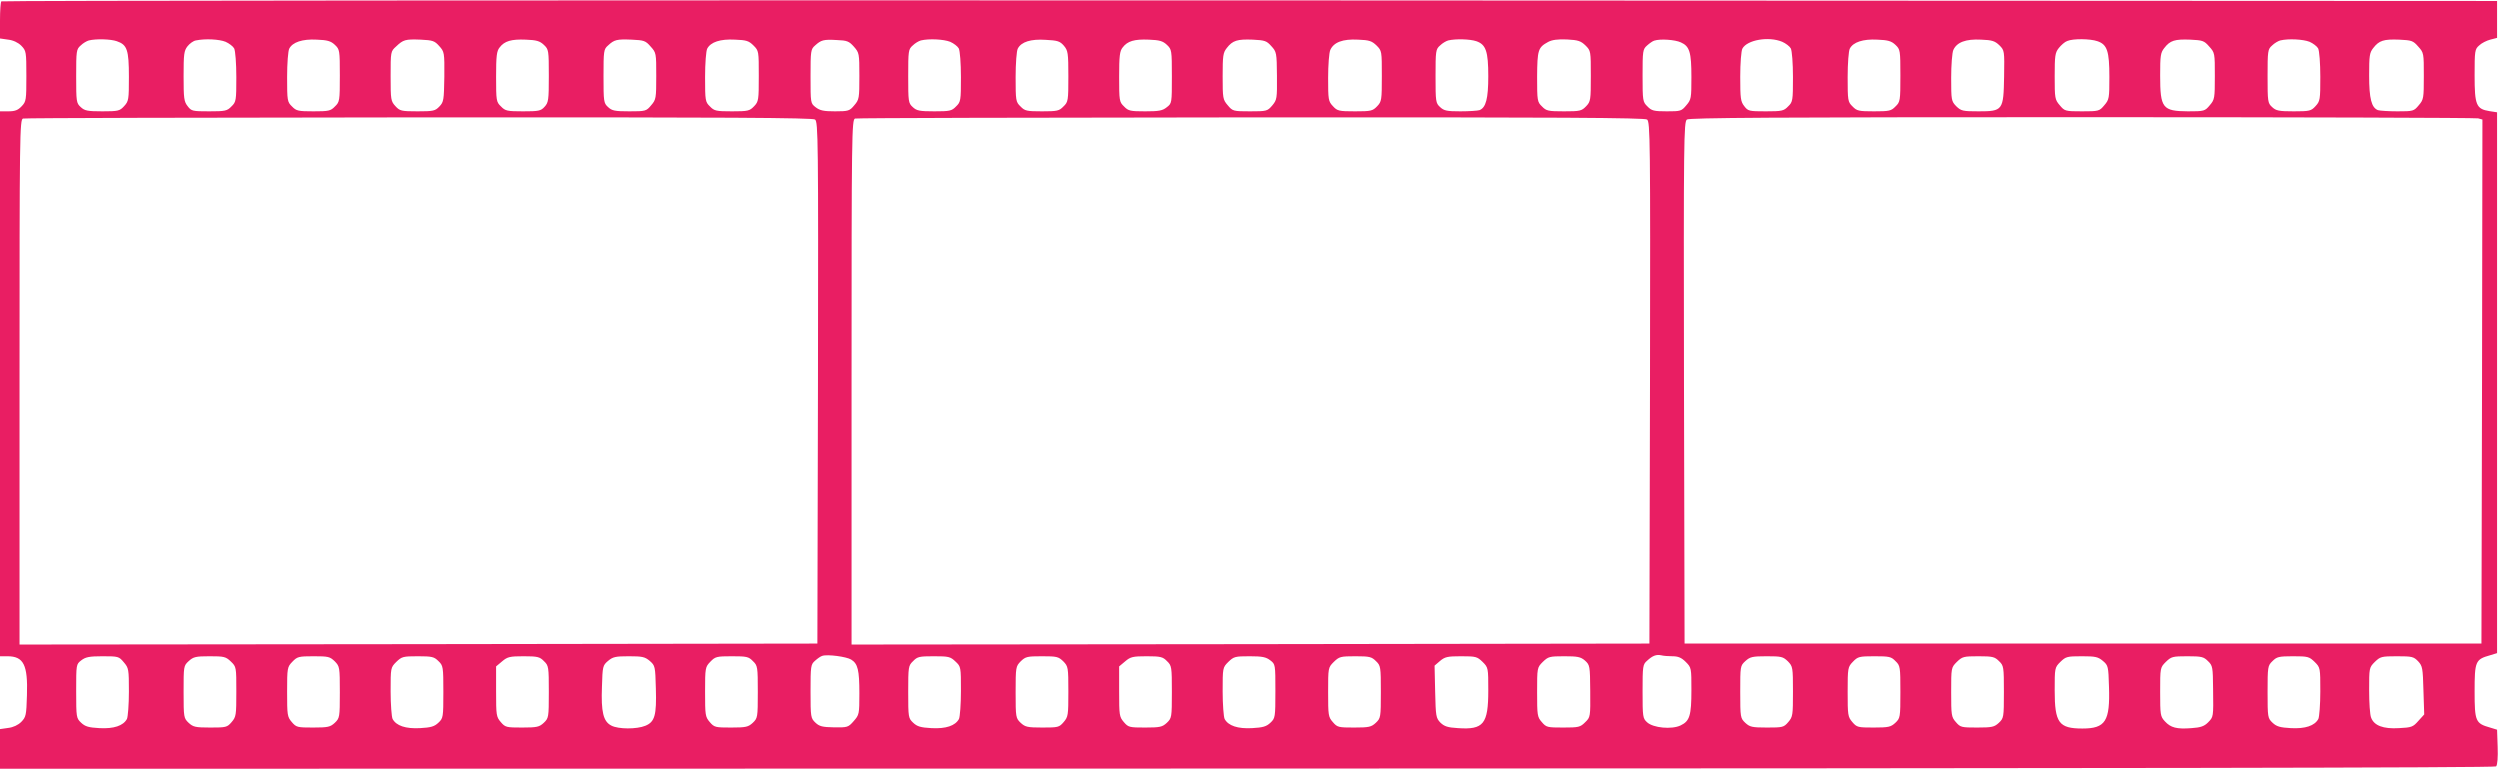
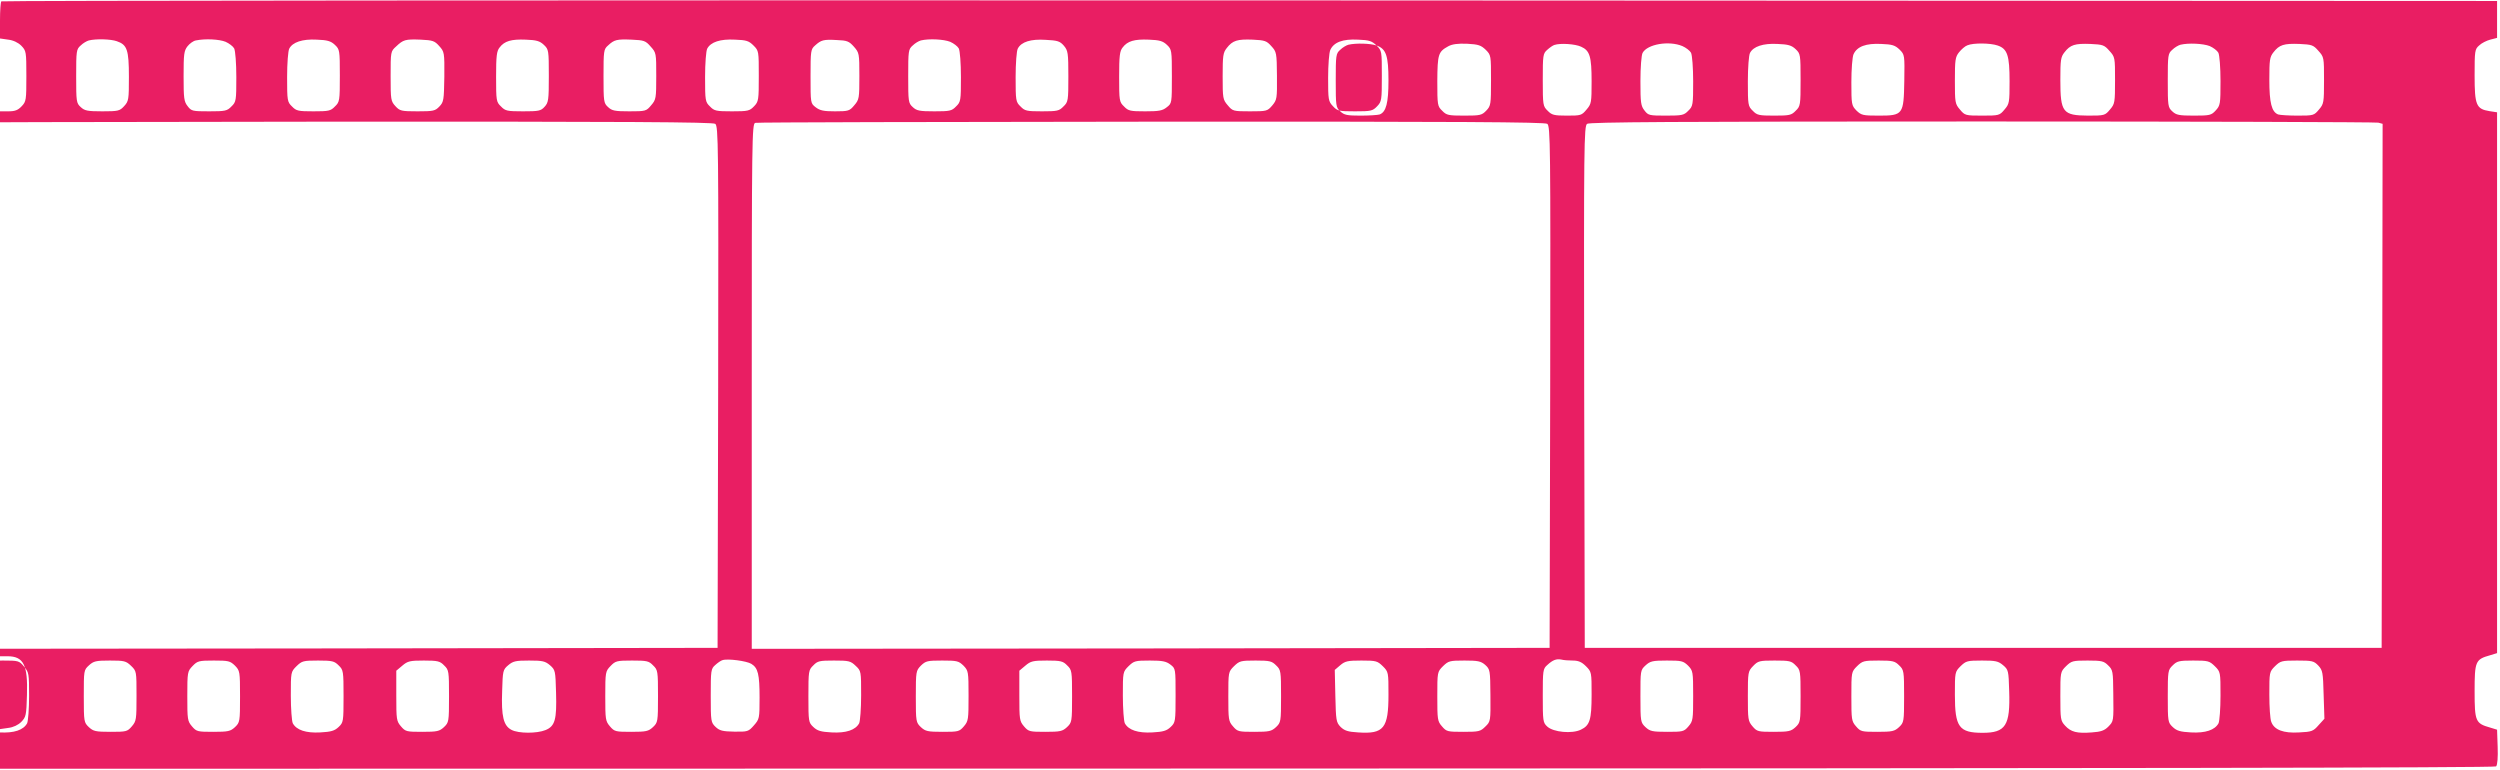
<svg xmlns="http://www.w3.org/2000/svg" version="1.0" width="1280pt" height="394pt" viewBox="0 0 1280 394" preserveAspectRatio="xMidYMid meet">
  <g transform="translate(0,394) scale(0.1,-0.1)" fill="#e91e63" stroke="none">
-     <path d="M7 3933 c-4 -3 -7 -48 -7 -98 l0 -92 42 -6 c26 -3 51 -15 67 -31 25 -26 26 -30 26 -155 0 -123 -1 -131 -24 -155 -19 -20 -34 -26 -68 -26 l-43 0 0 -1395 0 -1395 38 0 c83 0 105 -44 100 -199 -3 -104 -5 -112 -29 -137 -16 -16 -41 -28 -67 -31 l-42 -6 0 -101 0 -102 6385 1 c4386 1 6388 4 6395 11 7 7 10 48 8 100 l-3 88 -36 11 c-74 21 -79 31 -79 185 0 154 4 164 79 185 l36 11 0 1384 0 1385 -39 6 c-68 11 -76 31 -76 183 0 125 1 134 23 153 12 12 38 25 57 30 l35 9 0 95 0 94 -6386 3 c-3512 1 -6389 -1 -6392 -5z m591 -204 c53 -18 62 -44 62 -182 0 -118 -1 -125 -25 -151 -22 -24 -30 -26 -111 -26 -76 0 -91 3 -111 22 -22 20 -23 28 -23 158 0 129 1 138 23 157 12 12 31 23 42 26 37 9 112 7 143 -4z m557 -3 c18 -8 38 -23 44 -34 6 -12 11 -76 11 -147 0 -120 -1 -127 -25 -150 -22 -23 -32 -25 -114 -25 -85 0 -91 1 -110 26 -19 24 -21 40 -21 154 0 113 2 130 20 153 11 14 30 28 43 30 49 10 120 6 152 -7z m560 -16 c24 -23 25 -27 25 -157 0 -129 -1 -135 -25 -158 -22 -23 -32 -25 -110 -25 -78 0 -88 2 -110 25 -24 23 -25 30 -25 150 0 71 5 135 11 146 17 33 67 50 141 46 54 -2 72 -7 93 -27z m534 -6 c26 -29 27 -32 26 -157 -2 -119 -3 -129 -25 -152 -22 -23 -31 -25 -112 -25 -83 0 -91 2 -113 26 -24 26 -25 33 -25 154 0 125 0 127 28 152 37 35 47 38 126 35 62 -3 71 -6 95 -33z m536 6 c24 -23 25 -27 25 -159 0 -125 -2 -136 -22 -158 -19 -21 -30 -23 -110 -23 -81 0 -91 2 -113 25 -24 23 -25 29 -25 152 0 106 3 132 18 150 25 33 60 43 134 40 55 -2 72 -7 93 -27z m546 -8 c29 -32 29 -34 29 -151 0 -114 -1 -121 -26 -150 -25 -30 -28 -31 -112 -31 -74 0 -89 3 -109 22 -22 20 -23 28 -23 158 0 129 1 138 23 157 32 30 45 33 121 30 63 -3 71 -5 97 -35z m527 5 c27 -27 27 -29 27 -156 0 -123 -1 -131 -24 -155 -23 -24 -31 -26 -113 -26 -81 0 -91 2 -113 25 -24 23 -25 30 -25 150 0 71 5 135 11 146 18 34 67 50 142 46 58 -2 71 -6 95 -30z m514 -6 c27 -31 28 -34 28 -150 0 -114 -1 -121 -26 -150 -24 -29 -30 -31 -99 -31 -58 0 -77 4 -99 21 -26 20 -26 21 -26 158 0 130 1 139 23 158 31 28 43 32 111 28 53 -2 63 -6 88 -34z m493 25 c18 -8 38 -23 44 -34 6 -12 11 -76 11 -147 0 -120 -1 -127 -25 -150 -22 -23 -32 -25 -111 -25 -76 0 -91 3 -111 22 -22 20 -23 28 -23 158 0 129 1 138 23 157 12 12 31 23 42 26 42 10 117 6 150 -7z m582 -20 c21 -25 23 -36 23 -157 0 -125 -1 -131 -25 -154 -22 -23 -32 -25 -110 -25 -78 0 -88 2 -110 25 -24 23 -25 30 -25 150 0 71 5 135 11 146 18 35 67 50 143 45 61 -3 73 -7 93 -30z m528 4 c24 -23 25 -27 25 -161 0 -137 0 -138 -26 -158 -22 -18 -41 -21 -111 -21 -76 0 -86 2 -108 25 -24 23 -25 29 -25 152 0 106 3 132 18 150 25 33 60 43 134 40 55 -2 72 -7 93 -27z m534 -6 c27 -29 28 -35 29 -152 1 -117 0 -123 -24 -152 -25 -29 -28 -30 -114 -30 -86 0 -89 1 -114 31 -25 29 -26 36 -26 148 0 106 2 121 21 145 30 39 54 46 133 43 62 -3 71 -6 95 -33z m539 3 c27 -27 27 -29 27 -156 0 -123 -1 -131 -24 -155 -23 -24 -31 -26 -113 -26 -83 0 -91 2 -113 26 -24 25 -25 34 -25 145 0 67 5 129 11 143 18 40 64 57 142 53 58 -2 71 -7 95 -30z m511 22 c49 -17 61 -52 61 -179 0 -115 -12 -161 -45 -174 -9 -3 -53 -6 -98 -6 -69 0 -84 3 -104 22 -22 20 -23 28 -23 158 0 129 1 138 23 157 12 12 31 23 42 26 38 9 112 7 144 -4z m559 -22 c27 -27 27 -29 27 -156 0 -123 -1 -131 -24 -155 -23 -24 -31 -26 -113 -26 -81 0 -91 2 -113 25 -24 23 -25 29 -25 152 1 138 5 150 56 178 20 11 49 15 97 13 58 -3 71 -8 95 -31z m488 16 c45 -20 54 -50 54 -178 0 -108 -1 -115 -26 -144 -25 -30 -29 -31 -100 -31 -66 0 -78 3 -99 25 -24 23 -25 29 -25 158 0 126 1 135 23 154 12 11 29 23 37 25 30 10 106 5 136 -9z m519 3 c18 -8 38 -23 44 -34 6 -12 11 -76 11 -147 0 -120 -1 -127 -25 -150 -22 -23 -32 -25 -114 -25 -85 0 -91 1 -110 26 -19 24 -21 40 -21 151 0 70 5 133 11 144 24 45 135 64 204 35z m580 -16 c24 -23 25 -27 25 -157 0 -129 -1 -135 -25 -158 -22 -23 -32 -25 -110 -25 -78 0 -88 2 -110 25 -24 23 -25 30 -25 150 0 71 5 135 11 146 17 33 67 50 141 46 54 -2 72 -7 93 -27z m532 -2 c26 -26 26 -28 24 -160 -3 -173 -6 -178 -131 -178 -81 0 -89 2 -114 26 -25 26 -26 31 -26 145 0 67 5 129 11 143 18 40 64 57 142 53 57 -2 71 -7 94 -29z m502 21 c50 -17 61 -51 61 -183 0 -109 -1 -116 -26 -145 -25 -30 -28 -31 -114 -31 -86 0 -89 1 -114 31 -25 29 -26 36 -26 148 0 106 2 121 21 145 12 15 31 32 43 36 30 13 118 12 155 -1z m572 -27 c29 -32 29 -34 29 -151 0 -114 -1 -121 -26 -150 -25 -30 -28 -31 -112 -31 -130 1 -142 16 -142 183 0 102 2 117 21 141 30 39 54 46 133 43 63 -3 71 -5 97 -35z m514 24 c18 -8 38 -23 44 -34 6 -12 11 -75 11 -145 0 -118 -1 -125 -25 -151 -22 -24 -30 -26 -111 -26 -76 0 -91 3 -111 22 -22 20 -23 28 -23 158 0 129 1 138 23 157 12 12 31 23 42 26 42 10 117 6 150 -7z m556 -24 c29 -32 29 -34 29 -151 0 -114 -1 -121 -26 -150 -25 -30 -28 -31 -109 -31 -46 0 -91 3 -100 6 -33 13 -45 59 -45 177 0 102 2 117 21 141 30 39 54 46 133 43 63 -3 71 -5 97 -35z m-8208 -374 c16 -12 17 -102 15 -1348 l-3 -1335 -2042 -3 -2043 -2 0 1344 c0 1272 1 1345 18 1349 9 3 922 5 2028 6 1594 1 2014 -2 2027 -11z m4260 0 c16 -12 17 -102 15 -1348 l-3 -1335 -2042 -3 -2043 -2 0 1344 c0 1272 1 1345 18 1349 9 3 922 5 2028 6 1594 1 2014 -2 2027 -11z m4255 6 l22 -6 -2 -1342 -3 -1341 -2040 0 -2040 0 -3 1335 c-2 1246 -1 1336 15 1348 13 9 433 12 2022 12 1103 0 2016 -3 2029 -6z m-8330 -2771 c34 -21 42 -53 42 -173 0 -107 -1 -110 -29 -142 -28 -32 -32 -33 -101 -32 -59 1 -75 5 -95 24 -24 23 -25 28 -25 160 0 129 1 138 23 157 12 11 29 23 37 25 26 9 124 -4 148 -19z m4205 17 c29 0 46 -7 68 -29 29 -29 29 -31 29 -145 0 -130 -9 -158 -55 -180 -45 -22 -141 -13 -172 16 -22 20 -23 28 -23 158 0 129 1 138 23 157 28 26 47 33 72 28 11 -3 37 -5 58 -5z m-7929 -31 c25 -29 26 -36 26 -150 0 -66 -5 -129 -10 -140 -19 -35 -67 -51 -141 -47 -55 3 -73 8 -94 28 -24 23 -25 27 -25 161 0 137 0 138 26 158 22 17 41 21 109 21 81 0 84 -1 109 -31z m548 4 c28 -27 28 -28 28 -154 0 -121 -1 -129 -24 -156 -23 -27 -29 -28 -109 -28 -77 0 -88 3 -111 24 -25 24 -26 27 -26 158 0 132 0 134 26 158 24 22 36 25 107 25 74 0 83 -2 109 -27z m532 1 c25 -26 26 -29 26 -159 0 -128 -1 -132 -26 -156 -23 -21 -34 -24 -111 -24 -80 0 -86 1 -109 28 -23 27 -24 35 -24 155 0 123 1 127 27 154 25 26 32 28 109 28 75 0 83 -2 108 -26z m531 1 c24 -23 25 -29 25 -158 0 -130 -1 -134 -25 -157 -21 -20 -39 -25 -94 -28 -74 -4 -122 12 -141 47 -5 11 -10 74 -10 141 0 121 0 122 29 151 28 27 34 29 111 29 73 0 83 -3 105 -25z m540 0 c24 -23 25 -29 25 -158 0 -131 -1 -134 -26 -158 -23 -21 -34 -24 -111 -24 -80 0 -86 1 -109 28 -23 27 -24 35 -24 157 l0 128 31 26 c27 23 39 26 110 26 71 0 83 -3 104 -25z m542 1 c27 -24 28 -27 31 -141 4 -137 -5 -171 -54 -191 -44 -18 -138 -18 -174 1 -41 21 -53 69 -48 199 3 104 4 109 31 132 25 21 38 24 107 24 69 0 82 -3 107 -24z m528 -1 c24 -23 25 -29 25 -158 0 -131 -1 -134 -26 -158 -23 -21 -34 -24 -111 -24 -80 0 -86 1 -109 28 -23 27 -24 35 -24 155 0 123 1 127 27 154 25 26 32 28 110 28 76 0 86 -2 108 -25z m1037 -2 c28 -26 28 -28 28 -151 0 -68 -5 -132 -10 -143 -19 -35 -67 -51 -141 -47 -55 3 -73 8 -94 28 -24 23 -25 27 -25 157 0 129 1 135 25 158 22 23 32 25 106 25 76 0 85 -2 111 -27z m552 1 c25 -26 26 -30 26 -155 0 -121 -1 -129 -24 -156 -23 -27 -29 -28 -109 -28 -77 0 -88 3 -111 24 -25 24 -26 28 -26 156 0 130 1 133 26 159 25 24 33 26 109 26 76 0 84 -2 109 -26z m531 1 c24 -23 25 -29 25 -158 0 -131 -1 -134 -26 -158 -23 -21 -34 -24 -111 -24 -80 0 -86 1 -109 28 -23 27 -24 35 -24 157 l0 128 31 26 c27 23 39 26 110 26 71 0 83 -3 104 -25z m529 4 c26 -20 26 -21 26 -158 0 -134 -1 -138 -25 -161 -21 -20 -39 -25 -94 -28 -74 -4 -122 12 -141 47 -5 11 -10 74 -10 141 0 121 0 122 29 151 28 27 34 29 109 29 65 0 84 -4 106 -21z m541 -4 c24 -23 25 -29 25 -158 0 -131 -1 -134 -26 -158 -23 -21 -34 -24 -111 -24 -80 0 -86 1 -109 28 -23 26 -24 35 -24 153 0 125 0 126 29 155 28 27 34 29 111 29 73 0 83 -3 105 -25z m546 -4 c29 -29 29 -31 29 -146 0 -172 -24 -202 -155 -193 -53 3 -70 9 -90 28 -23 24 -24 33 -27 158 l-3 134 28 24 c25 21 38 24 108 24 76 0 82 -2 110 -29z m524 7 c25 -23 26 -26 27 -156 1 -132 1 -134 -26 -160 -25 -25 -33 -27 -112 -27 -82 0 -87 1 -110 28 -23 26 -24 35 -24 153 0 125 0 126 29 155 28 27 34 29 110 29 68 0 84 -3 106 -22z m1039 -4 c25 -26 26 -30 26 -155 0 -121 -1 -129 -24 -156 -23 -27 -29 -28 -109 -28 -77 0 -88 3 -111 24 -25 24 -26 27 -26 158 0 132 0 134 26 158 24 22 36 25 109 25 76 0 84 -2 109 -26z m551 1 c24 -23 25 -29 25 -158 0 -131 -1 -134 -26 -158 -23 -21 -34 -24 -111 -24 -80 0 -86 1 -109 28 -23 27 -24 35 -24 155 0 123 1 127 27 154 25 26 32 28 110 28 76 0 86 -2 108 -25z m530 0 c24 -23 25 -29 25 -158 0 -131 -1 -134 -26 -158 -23 -21 -34 -24 -111 -24 -80 0 -86 1 -109 28 -23 26 -24 35 -24 153 0 125 0 126 29 155 28 27 34 29 111 29 73 0 83 -3 105 -25z m532 1 c27 -23 28 -28 31 -132 6 -177 -18 -214 -136 -214 -121 0 -142 29 -142 195 0 115 0 117 29 146 28 27 34 29 110 29 70 0 83 -3 108 -24z m538 -1 c24 -23 25 -31 26 -142 2 -147 2 -143 -26 -172 -19 -19 -37 -26 -84 -29 -76 -6 -107 2 -137 35 -23 25 -24 33 -24 150 0 124 0 125 29 154 28 27 34 29 111 29 73 0 83 -3 105 -25z m546 -4 c29 -29 29 -30 29 -151 0 -67 -5 -130 -10 -141 -19 -35 -67 -51 -141 -47 -55 3 -73 8 -94 28 -24 23 -25 27 -25 157 0 129 1 135 25 158 22 22 32 25 105 25 77 0 83 -2 111 -29z m530 3 c22 -24 24 -34 27 -149 l4 -123 -30 -33 c-27 -31 -35 -34 -99 -37 -81 -5 -128 13 -143 54 -6 14 -10 77 -10 140 0 114 0 116 29 145 28 27 34 29 113 29 78 0 86 -2 109 -26z" />
+     <path d="M7 3933 c-4 -3 -7 -48 -7 -98 l0 -92 42 -6 c26 -3 51 -15 67 -31 25 -26 26 -30 26 -155 0 -123 -1 -131 -24 -155 -19 -20 -34 -26 -68 -26 l-43 0 0 -1395 0 -1395 38 0 c83 0 105 -44 100 -199 -3 -104 -5 -112 -29 -137 -16 -16 -41 -28 -67 -31 l-42 -6 0 -101 0 -102 6385 1 c4386 1 6388 4 6395 11 7 7 10 48 8 100 l-3 88 -36 11 c-74 21 -79 31 -79 185 0 154 4 164 79 185 l36 11 0 1384 0 1385 -39 6 c-68 11 -76 31 -76 183 0 125 1 134 23 153 12 12 38 25 57 30 l35 9 0 95 0 94 -6386 3 c-3512 1 -6389 -1 -6392 -5z m591 -204 c53 -18 62 -44 62 -182 0 -118 -1 -125 -25 -151 -22 -24 -30 -26 -111 -26 -76 0 -91 3 -111 22 -22 20 -23 28 -23 158 0 129 1 138 23 157 12 12 31 23 42 26 37 9 112 7 143 -4z m557 -3 c18 -8 38 -23 44 -34 6 -12 11 -76 11 -147 0 -120 -1 -127 -25 -150 -22 -23 -32 -25 -114 -25 -85 0 -91 1 -110 26 -19 24 -21 40 -21 154 0 113 2 130 20 153 11 14 30 28 43 30 49 10 120 6 152 -7z m560 -16 c24 -23 25 -27 25 -157 0 -129 -1 -135 -25 -158 -22 -23 -32 -25 -110 -25 -78 0 -88 2 -110 25 -24 23 -25 30 -25 150 0 71 5 135 11 146 17 33 67 50 141 46 54 -2 72 -7 93 -27z m534 -6 c26 -29 27 -32 26 -157 -2 -119 -3 -129 -25 -152 -22 -23 -31 -25 -112 -25 -83 0 -91 2 -113 26 -24 26 -25 33 -25 154 0 125 0 127 28 152 37 35 47 38 126 35 62 -3 71 -6 95 -33z m536 6 c24 -23 25 -27 25 -159 0 -125 -2 -136 -22 -158 -19 -21 -30 -23 -110 -23 -81 0 -91 2 -113 25 -24 23 -25 29 -25 152 0 106 3 132 18 150 25 33 60 43 134 40 55 -2 72 -7 93 -27z m546 -8 c29 -32 29 -34 29 -151 0 -114 -1 -121 -26 -150 -25 -30 -28 -31 -112 -31 -74 0 -89 3 -109 22 -22 20 -23 28 -23 158 0 129 1 138 23 157 32 30 45 33 121 30 63 -3 71 -5 97 -35z m527 5 c27 -27 27 -29 27 -156 0 -123 -1 -131 -24 -155 -23 -24 -31 -26 -113 -26 -81 0 -91 2 -113 25 -24 23 -25 30 -25 150 0 71 5 135 11 146 18 34 67 50 142 46 58 -2 71 -6 95 -30z m514 -6 c27 -31 28 -34 28 -150 0 -114 -1 -121 -26 -150 -24 -29 -30 -31 -99 -31 -58 0 -77 4 -99 21 -26 20 -26 21 -26 158 0 130 1 139 23 158 31 28 43 32 111 28 53 -2 63 -6 88 -34z m493 25 c18 -8 38 -23 44 -34 6 -12 11 -76 11 -147 0 -120 -1 -127 -25 -150 -22 -23 -32 -25 -111 -25 -76 0 -91 3 -111 22 -22 20 -23 28 -23 158 0 129 1 138 23 157 12 12 31 23 42 26 42 10 117 6 150 -7z m582 -20 c21 -25 23 -36 23 -157 0 -125 -1 -131 -25 -154 -22 -23 -32 -25 -110 -25 -78 0 -88 2 -110 25 -24 23 -25 30 -25 150 0 71 5 135 11 146 18 35 67 50 143 45 61 -3 73 -7 93 -30z m528 4 c24 -23 25 -27 25 -161 0 -137 0 -138 -26 -158 -22 -18 -41 -21 -111 -21 -76 0 -86 2 -108 25 -24 23 -25 29 -25 152 0 106 3 132 18 150 25 33 60 43 134 40 55 -2 72 -7 93 -27z m534 -6 c27 -29 28 -35 29 -152 1 -117 0 -123 -24 -152 -25 -29 -28 -30 -114 -30 -86 0 -89 1 -114 31 -25 29 -26 36 -26 148 0 106 2 121 21 145 30 39 54 46 133 43 62 -3 71 -6 95 -33z m539 3 c27 -27 27 -29 27 -156 0 -123 -1 -131 -24 -155 -23 -24 -31 -26 -113 -26 -83 0 -91 2 -113 26 -24 25 -25 34 -25 145 0 67 5 129 11 143 18 40 64 57 142 53 58 -2 71 -7 95 -30z c49 -17 61 -52 61 -179 0 -115 -12 -161 -45 -174 -9 -3 -53 -6 -98 -6 -69 0 -84 3 -104 22 -22 20 -23 28 -23 158 0 129 1 138 23 157 12 12 31 23 42 26 38 9 112 7 144 -4z m559 -22 c27 -27 27 -29 27 -156 0 -123 -1 -131 -24 -155 -23 -24 -31 -26 -113 -26 -81 0 -91 2 -113 25 -24 23 -25 29 -25 152 1 138 5 150 56 178 20 11 49 15 97 13 58 -3 71 -8 95 -31z m488 16 c45 -20 54 -50 54 -178 0 -108 -1 -115 -26 -144 -25 -30 -29 -31 -100 -31 -66 0 -78 3 -99 25 -24 23 -25 29 -25 158 0 126 1 135 23 154 12 11 29 23 37 25 30 10 106 5 136 -9z m519 3 c18 -8 38 -23 44 -34 6 -12 11 -76 11 -147 0 -120 -1 -127 -25 -150 -22 -23 -32 -25 -114 -25 -85 0 -91 1 -110 26 -19 24 -21 40 -21 151 0 70 5 133 11 144 24 45 135 64 204 35z m580 -16 c24 -23 25 -27 25 -157 0 -129 -1 -135 -25 -158 -22 -23 -32 -25 -110 -25 -78 0 -88 2 -110 25 -24 23 -25 30 -25 150 0 71 5 135 11 146 17 33 67 50 141 46 54 -2 72 -7 93 -27z m532 -2 c26 -26 26 -28 24 -160 -3 -173 -6 -178 -131 -178 -81 0 -89 2 -114 26 -25 26 -26 31 -26 145 0 67 5 129 11 143 18 40 64 57 142 53 57 -2 71 -7 94 -29z m502 21 c50 -17 61 -51 61 -183 0 -109 -1 -116 -26 -145 -25 -30 -28 -31 -114 -31 -86 0 -89 1 -114 31 -25 29 -26 36 -26 148 0 106 2 121 21 145 12 15 31 32 43 36 30 13 118 12 155 -1z m572 -27 c29 -32 29 -34 29 -151 0 -114 -1 -121 -26 -150 -25 -30 -28 -31 -112 -31 -130 1 -142 16 -142 183 0 102 2 117 21 141 30 39 54 46 133 43 63 -3 71 -5 97 -35z m514 24 c18 -8 38 -23 44 -34 6 -12 11 -75 11 -145 0 -118 -1 -125 -25 -151 -22 -24 -30 -26 -111 -26 -76 0 -91 3 -111 22 -22 20 -23 28 -23 158 0 129 1 138 23 157 12 12 31 23 42 26 42 10 117 6 150 -7z m556 -24 c29 -32 29 -34 29 -151 0 -114 -1 -121 -26 -150 -25 -30 -28 -31 -109 -31 -46 0 -91 3 -100 6 -33 13 -45 59 -45 177 0 102 2 117 21 141 30 39 54 46 133 43 63 -3 71 -5 97 -35z m-8208 -374 c16 -12 17 -102 15 -1348 l-3 -1335 -2042 -3 -2043 -2 0 1344 c0 1272 1 1345 18 1349 9 3 922 5 2028 6 1594 1 2014 -2 2027 -11z m4260 0 c16 -12 17 -102 15 -1348 l-3 -1335 -2042 -3 -2043 -2 0 1344 c0 1272 1 1345 18 1349 9 3 922 5 2028 6 1594 1 2014 -2 2027 -11z m4255 6 l22 -6 -2 -1342 -3 -1341 -2040 0 -2040 0 -3 1335 c-2 1246 -1 1336 15 1348 13 9 433 12 2022 12 1103 0 2016 -3 2029 -6z m-8330 -2771 c34 -21 42 -53 42 -173 0 -107 -1 -110 -29 -142 -28 -32 -32 -33 -101 -32 -59 1 -75 5 -95 24 -24 23 -25 28 -25 160 0 129 1 138 23 157 12 11 29 23 37 25 26 9 124 -4 148 -19z m4205 17 c29 0 46 -7 68 -29 29 -29 29 -31 29 -145 0 -130 -9 -158 -55 -180 -45 -22 -141 -13 -172 16 -22 20 -23 28 -23 158 0 129 1 138 23 157 28 26 47 33 72 28 11 -3 37 -5 58 -5z m-7929 -31 c25 -29 26 -36 26 -150 0 -66 -5 -129 -10 -140 -19 -35 -67 -51 -141 -47 -55 3 -73 8 -94 28 -24 23 -25 27 -25 161 0 137 0 138 26 158 22 17 41 21 109 21 81 0 84 -1 109 -31z m548 4 c28 -27 28 -28 28 -154 0 -121 -1 -129 -24 -156 -23 -27 -29 -28 -109 -28 -77 0 -88 3 -111 24 -25 24 -26 27 -26 158 0 132 0 134 26 158 24 22 36 25 107 25 74 0 83 -2 109 -27z m532 1 c25 -26 26 -29 26 -159 0 -128 -1 -132 -26 -156 -23 -21 -34 -24 -111 -24 -80 0 -86 1 -109 28 -23 27 -24 35 -24 155 0 123 1 127 27 154 25 26 32 28 109 28 75 0 83 -2 108 -26z m531 1 c24 -23 25 -29 25 -158 0 -130 -1 -134 -25 -157 -21 -20 -39 -25 -94 -28 -74 -4 -122 12 -141 47 -5 11 -10 74 -10 141 0 121 0 122 29 151 28 27 34 29 111 29 73 0 83 -3 105 -25z m540 0 c24 -23 25 -29 25 -158 0 -131 -1 -134 -26 -158 -23 -21 -34 -24 -111 -24 -80 0 -86 1 -109 28 -23 27 -24 35 -24 157 l0 128 31 26 c27 23 39 26 110 26 71 0 83 -3 104 -25z m542 1 c27 -24 28 -27 31 -141 4 -137 -5 -171 -54 -191 -44 -18 -138 -18 -174 1 -41 21 -53 69 -48 199 3 104 4 109 31 132 25 21 38 24 107 24 69 0 82 -3 107 -24z m528 -1 c24 -23 25 -29 25 -158 0 -131 -1 -134 -26 -158 -23 -21 -34 -24 -111 -24 -80 0 -86 1 -109 28 -23 27 -24 35 -24 155 0 123 1 127 27 154 25 26 32 28 110 28 76 0 86 -2 108 -25z m1037 -2 c28 -26 28 -28 28 -151 0 -68 -5 -132 -10 -143 -19 -35 -67 -51 -141 -47 -55 3 -73 8 -94 28 -24 23 -25 27 -25 157 0 129 1 135 25 158 22 23 32 25 106 25 76 0 85 -2 111 -27z m552 1 c25 -26 26 -30 26 -155 0 -121 -1 -129 -24 -156 -23 -27 -29 -28 -109 -28 -77 0 -88 3 -111 24 -25 24 -26 28 -26 156 0 130 1 133 26 159 25 24 33 26 109 26 76 0 84 -2 109 -26z m531 1 c24 -23 25 -29 25 -158 0 -131 -1 -134 -26 -158 -23 -21 -34 -24 -111 -24 -80 0 -86 1 -109 28 -23 27 -24 35 -24 157 l0 128 31 26 c27 23 39 26 110 26 71 0 83 -3 104 -25z m529 4 c26 -20 26 -21 26 -158 0 -134 -1 -138 -25 -161 -21 -20 -39 -25 -94 -28 -74 -4 -122 12 -141 47 -5 11 -10 74 -10 141 0 121 0 122 29 151 28 27 34 29 109 29 65 0 84 -4 106 -21z m541 -4 c24 -23 25 -29 25 -158 0 -131 -1 -134 -26 -158 -23 -21 -34 -24 -111 -24 -80 0 -86 1 -109 28 -23 26 -24 35 -24 153 0 125 0 126 29 155 28 27 34 29 111 29 73 0 83 -3 105 -25z m546 -4 c29 -29 29 -31 29 -146 0 -172 -24 -202 -155 -193 -53 3 -70 9 -90 28 -23 24 -24 33 -27 158 l-3 134 28 24 c25 21 38 24 108 24 76 0 82 -2 110 -29z m524 7 c25 -23 26 -26 27 -156 1 -132 1 -134 -26 -160 -25 -25 -33 -27 -112 -27 -82 0 -87 1 -110 28 -23 26 -24 35 -24 153 0 125 0 126 29 155 28 27 34 29 110 29 68 0 84 -3 106 -22z m1039 -4 c25 -26 26 -30 26 -155 0 -121 -1 -129 -24 -156 -23 -27 -29 -28 -109 -28 -77 0 -88 3 -111 24 -25 24 -26 27 -26 158 0 132 0 134 26 158 24 22 36 25 109 25 76 0 84 -2 109 -26z m551 1 c24 -23 25 -29 25 -158 0 -131 -1 -134 -26 -158 -23 -21 -34 -24 -111 -24 -80 0 -86 1 -109 28 -23 27 -24 35 -24 155 0 123 1 127 27 154 25 26 32 28 110 28 76 0 86 -2 108 -25z m530 0 c24 -23 25 -29 25 -158 0 -131 -1 -134 -26 -158 -23 -21 -34 -24 -111 -24 -80 0 -86 1 -109 28 -23 26 -24 35 -24 153 0 125 0 126 29 155 28 27 34 29 111 29 73 0 83 -3 105 -25z m532 1 c27 -23 28 -28 31 -132 6 -177 -18 -214 -136 -214 -121 0 -142 29 -142 195 0 115 0 117 29 146 28 27 34 29 110 29 70 0 83 -3 108 -24z m538 -1 c24 -23 25 -31 26 -142 2 -147 2 -143 -26 -172 -19 -19 -37 -26 -84 -29 -76 -6 -107 2 -137 35 -23 25 -24 33 -24 150 0 124 0 125 29 154 28 27 34 29 111 29 73 0 83 -3 105 -25z m546 -4 c29 -29 29 -30 29 -151 0 -67 -5 -130 -10 -141 -19 -35 -67 -51 -141 -47 -55 3 -73 8 -94 28 -24 23 -25 27 -25 157 0 129 1 135 25 158 22 22 32 25 105 25 77 0 83 -2 111 -29z m530 3 c22 -24 24 -34 27 -149 l4 -123 -30 -33 c-27 -31 -35 -34 -99 -37 -81 -5 -128 13 -143 54 -6 14 -10 77 -10 140 0 114 0 116 29 145 28 27 34 29 113 29 78 0 86 -2 109 -26z" />
  </g>
</svg>